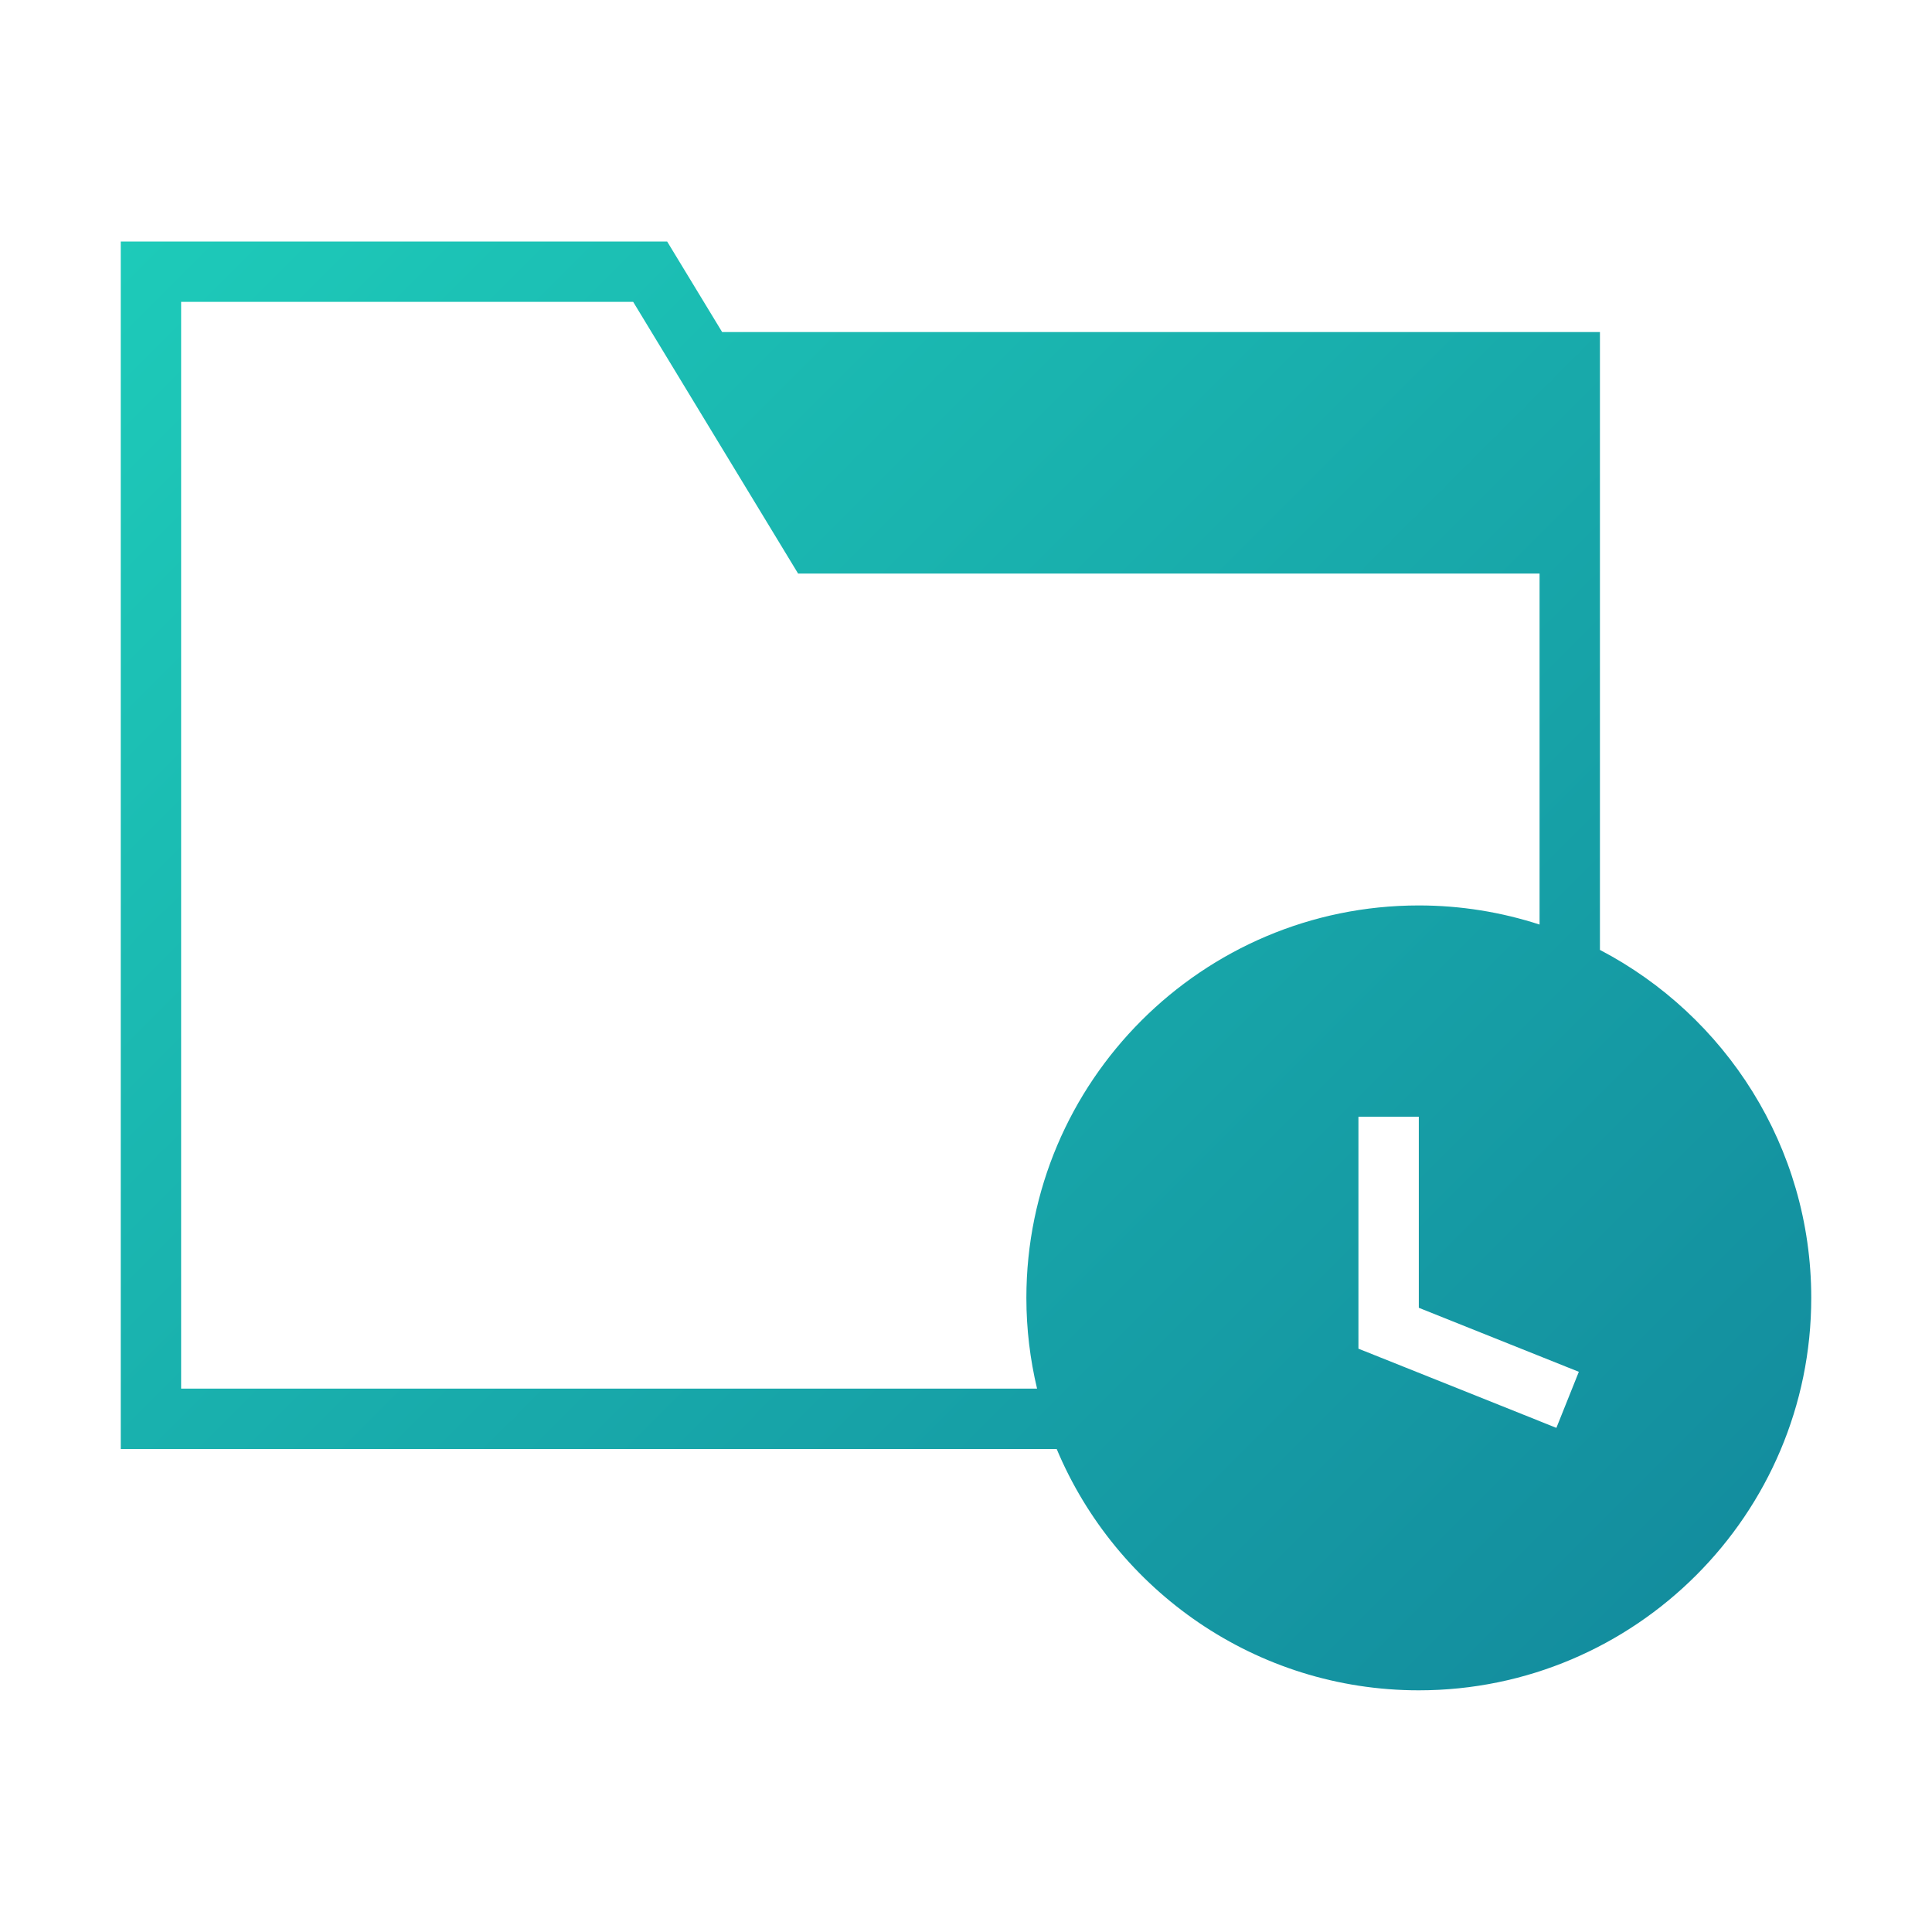
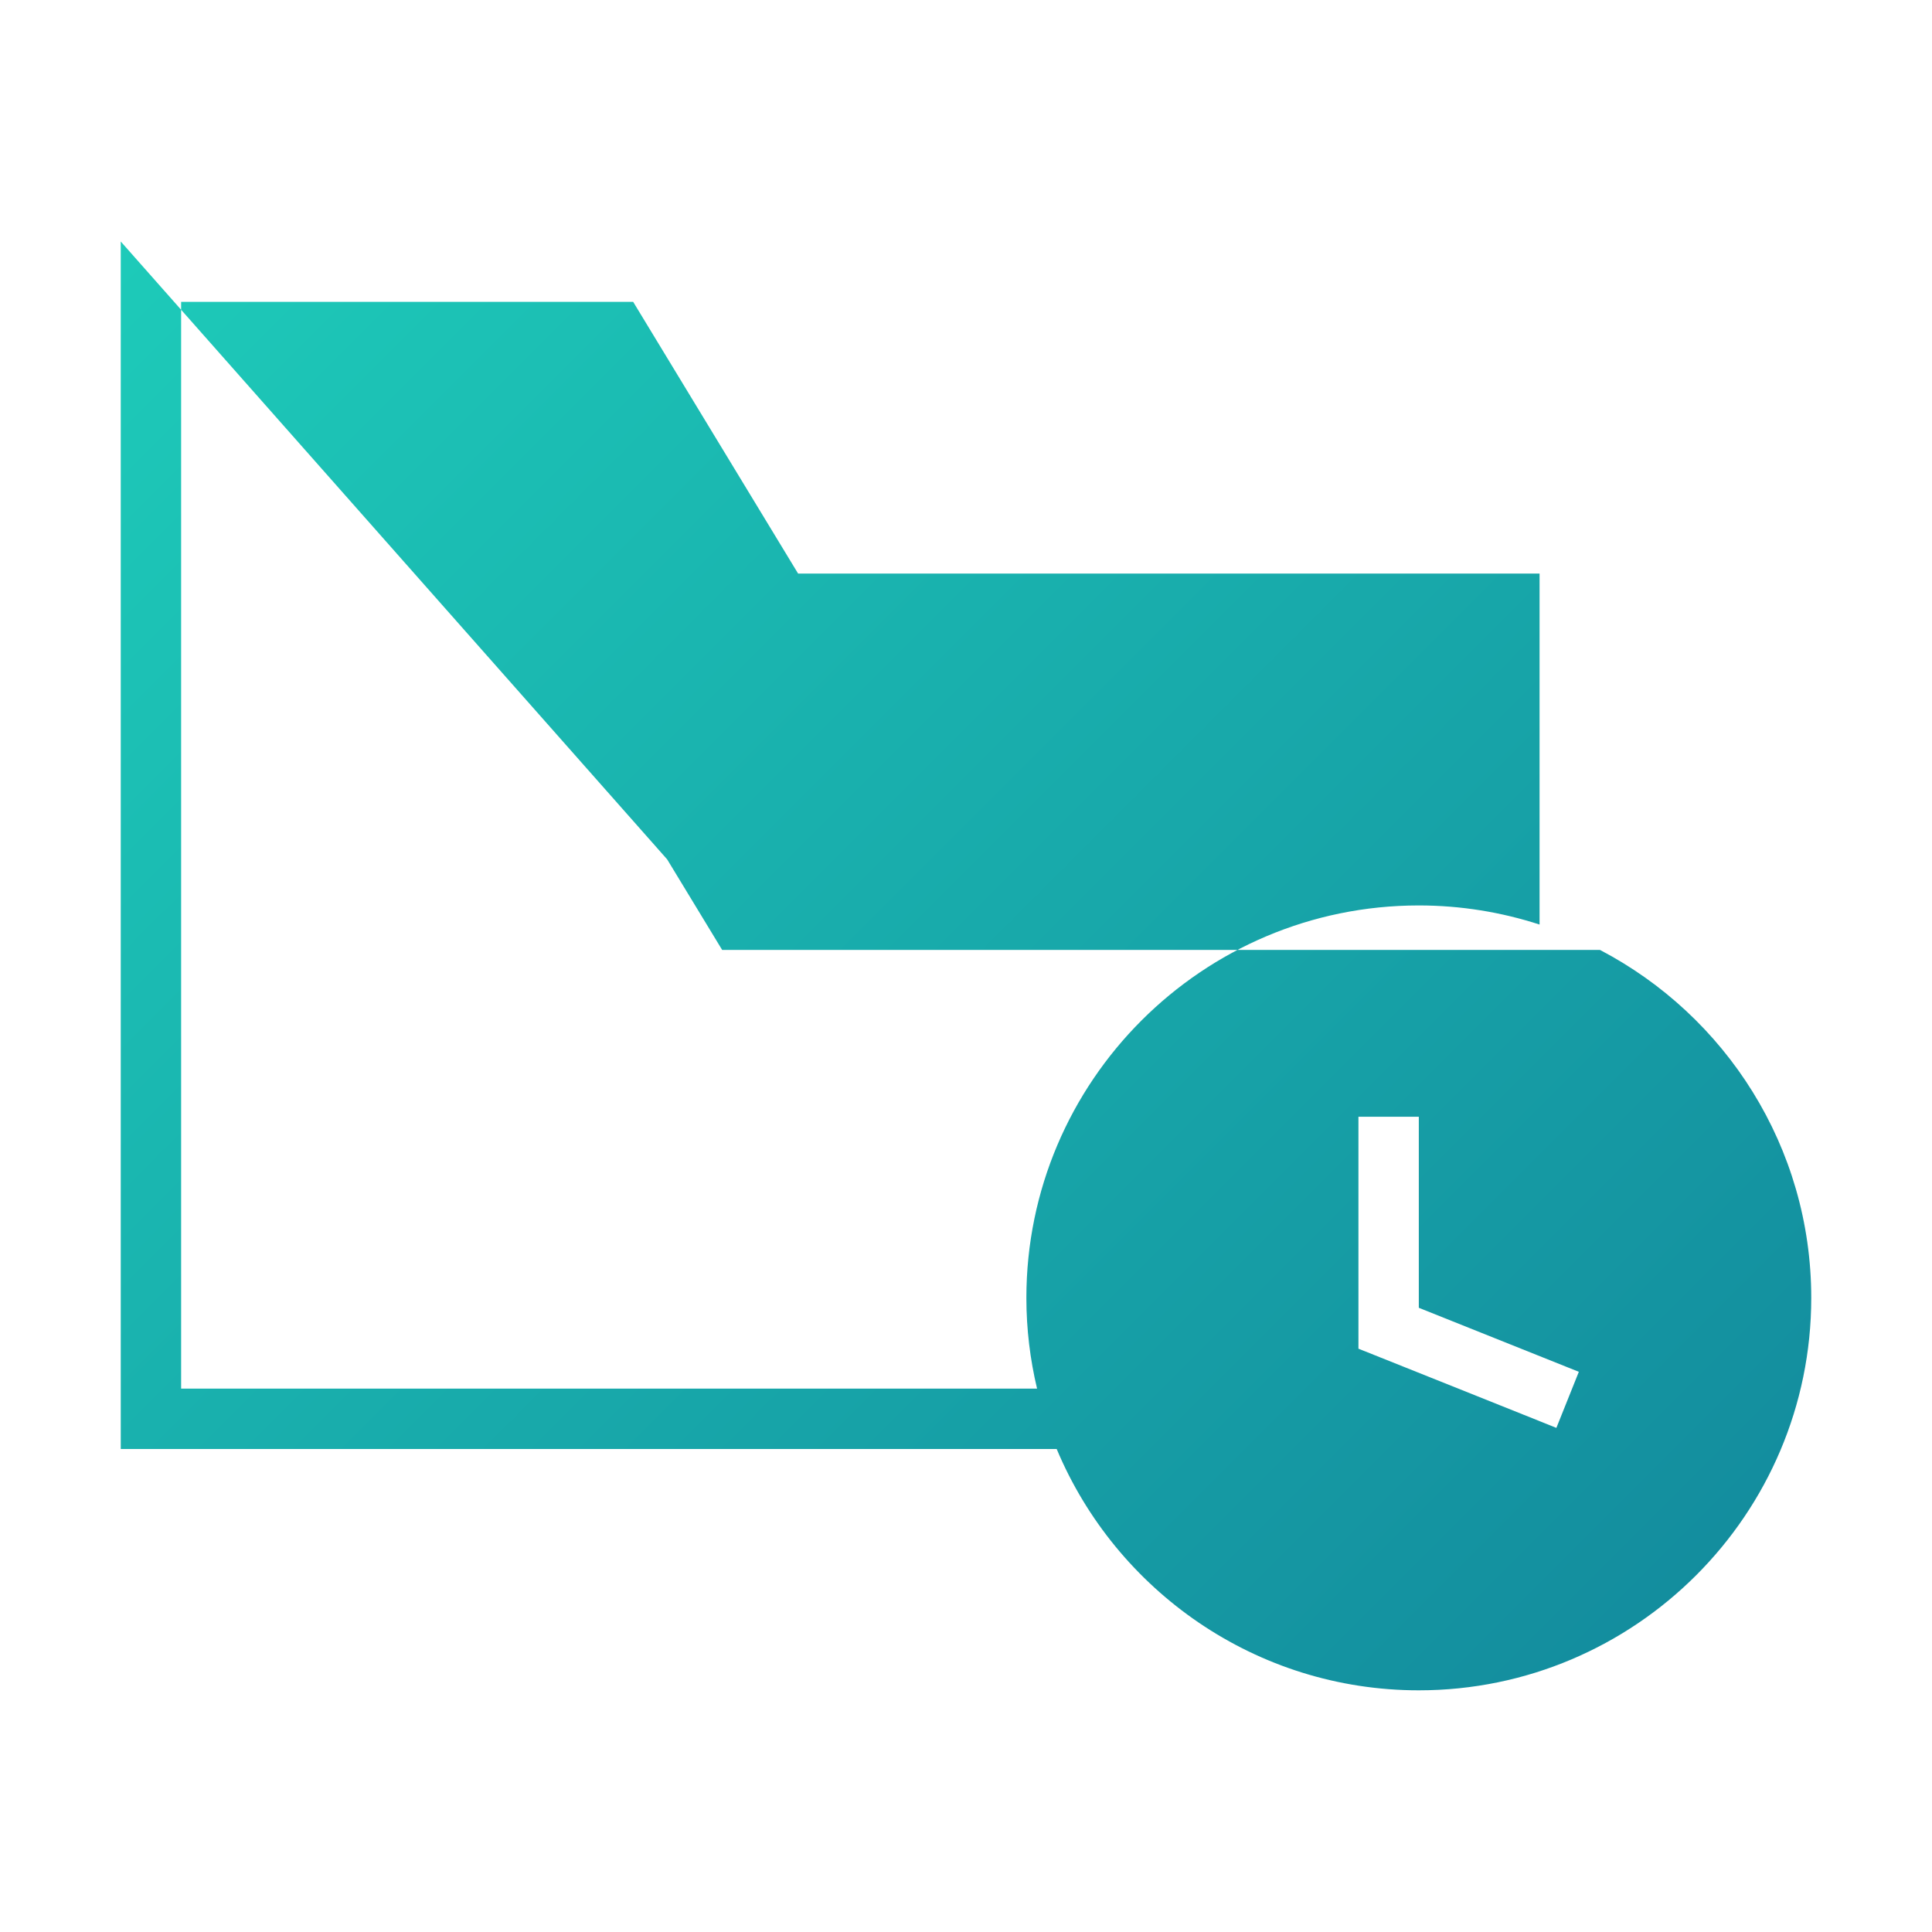
<svg xmlns="http://www.w3.org/2000/svg" id="svg5" height="64" viewBox="0 0 64 64" width="64">
  <linearGradient id="linearGradient14739" gradientUnits="userSpaceOnUse" x1="4" x2="60" y1="772" y2="828">
    <stop id="stop37818" offset="0" stop-color="#1ecdba" stop-opacity="1" original-stop-color="#fce94f" />
    <stop id="stop37820" offset="1" stop-color="#12869b" stop-opacity="1" original-stop-color="#a40000" />
  </linearGradient>
  <g id="layer1" transform="translate(0 -768)">
-     <path id="path10864-5" d="m4 776v40h31.004c1.965 4.69 6.602 7.994 11.996 7.994 7.168 0 13-5.832 13-13 0-5.005-2.844-9.355-7-11.527v-20.467h-29.078l-1.822-3zm2 2h14.975l5.463 9c8.54 0 17.452 0 24.562 0v11.627c-1.261-.409-2.605-.633-4-.633-7.168 0-13 5.832-13 13 0 1.035.124 2.04.354 3.006h-28.354zm39 26.994h2v6.328c1.767.707 3.533 1.416 5.301 2.121l-.744 1.857c-2.184-.878-4.371-1.748-6.557-2.623z" fill="url(#linearGradient14739)" fill-rule="evenodd" stroke-miterlimit="3.3" />
+     <path id="path10864-5" d="m4 776v40h31.004c1.965 4.69 6.602 7.994 11.996 7.994 7.168 0 13-5.832 13-13 0-5.005-2.844-9.355-7-11.527h-29.078l-1.822-3zm2 2h14.975l5.463 9c8.54 0 17.452 0 24.562 0v11.627c-1.261-.409-2.605-.633-4-.633-7.168 0-13 5.832-13 13 0 1.035.124 2.04.354 3.006h-28.354zm39 26.994h2v6.328c1.767.707 3.533 1.416 5.301 2.121l-.744 1.857c-2.184-.878-4.371-1.748-6.557-2.623z" fill="url(#linearGradient14739)" fill-rule="evenodd" stroke-miterlimit="3.3" />
  </g>
</svg>